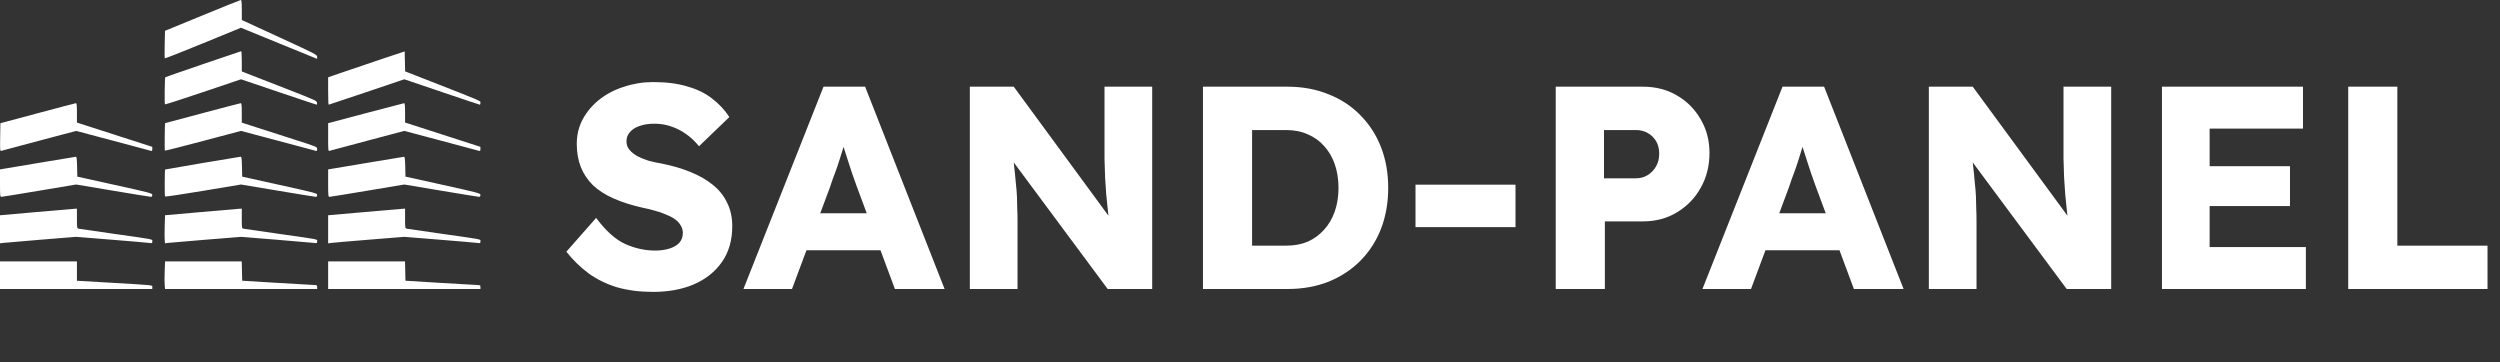
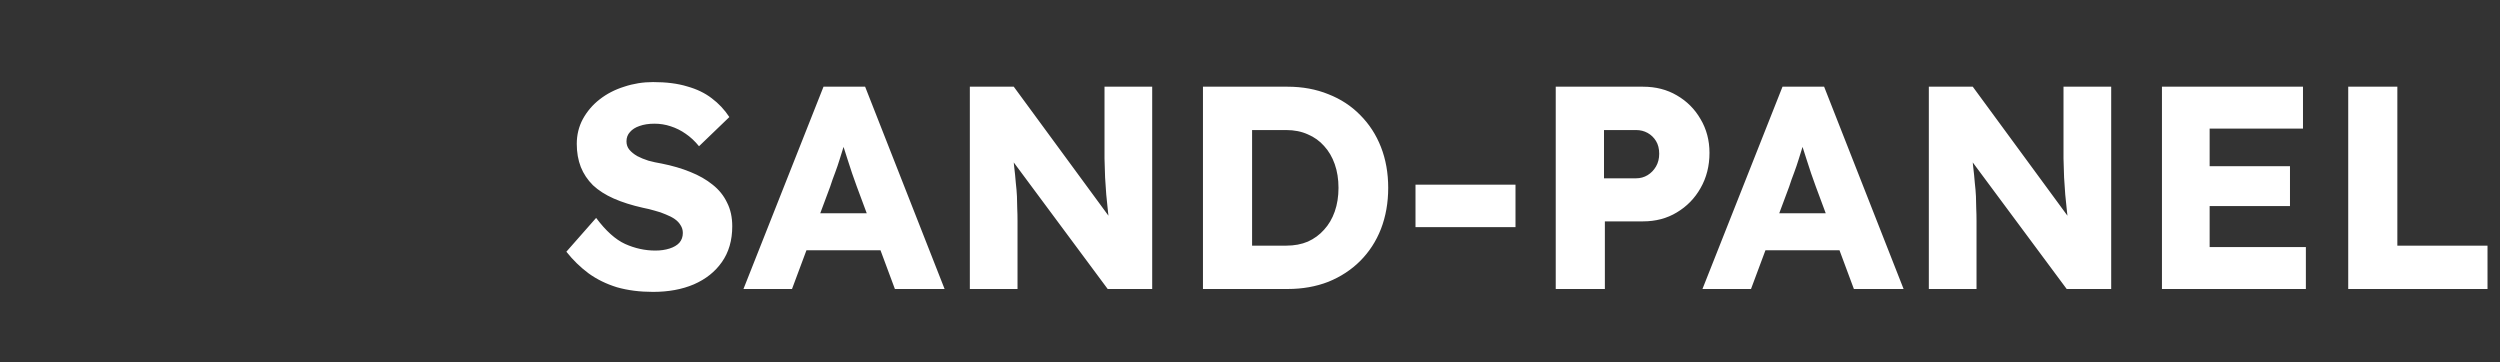
<svg xmlns="http://www.w3.org/2000/svg" width="718" height="104" viewBox="0 0 718 104" fill="none">
  <rect x="0" y="0" width="718" height="104" fill="#333333" stroke="none" />
  <path d="M187.56 83.83C183.742 83.83 180.284 83.387 177.185 82.502C174.142 81.561 171.43 80.233 169.051 78.518C166.672 76.747 164.541 74.672 162.66 72.293L171.209 62.582C173.976 66.289 176.742 68.779 179.509 70.052C182.331 71.325 185.236 71.961 188.224 71.961C189.718 71.961 191.074 71.767 192.291 71.38C193.508 70.993 194.449 70.439 195.113 69.72C195.777 68.945 196.109 68.005 196.109 66.898C196.109 66.068 195.888 65.321 195.445 64.657C195.058 63.993 194.504 63.412 193.785 62.914C193.066 62.416 192.208 61.973 191.212 61.586C190.216 61.143 189.165 60.784 188.058 60.507C186.951 60.175 185.817 59.898 184.655 59.677C181.446 58.958 178.651 58.072 176.272 57.021C173.893 55.97 171.901 54.697 170.296 53.203C168.747 51.654 167.585 49.911 166.81 47.974C166.035 45.982 165.648 43.769 165.648 41.334C165.648 38.733 166.229 36.354 167.391 34.196C168.608 31.983 170.213 30.101 172.205 28.552C174.252 26.947 176.604 25.73 179.26 24.9C181.916 24.015 184.683 23.572 187.56 23.572C191.378 23.572 194.643 23.987 197.354 24.817C200.121 25.592 202.472 26.726 204.409 28.22C206.401 29.714 208.089 31.512 209.472 33.615L200.757 41.998C199.595 40.559 198.322 39.37 196.939 38.429C195.611 37.488 194.172 36.769 192.623 36.271C191.129 35.773 189.58 35.524 187.975 35.524C186.315 35.524 184.876 35.745 183.659 36.188C182.497 36.575 181.584 37.156 180.92 37.931C180.256 38.65 179.924 39.536 179.924 40.587C179.924 41.528 180.201 42.33 180.754 42.994C181.307 43.658 182.054 44.267 182.995 44.82C183.936 45.318 185.015 45.761 186.232 46.148C187.449 46.48 188.722 46.757 190.05 46.978C193.093 47.587 195.832 48.389 198.267 49.385C200.757 50.381 202.887 51.598 204.658 53.037C206.484 54.476 207.867 56.191 208.808 58.183C209.804 60.12 210.302 62.388 210.302 64.989C210.302 69.028 209.306 72.459 207.314 75.281C205.377 78.048 202.694 80.178 199.263 81.672C195.888 83.111 191.987 83.83 187.56 83.83ZM213.521 83L236.512 24.9H248.464L271.289 83H257.013L246.057 53.535C245.615 52.373 245.172 51.128 244.729 49.8C244.287 48.472 243.844 47.116 243.401 45.733C242.959 44.294 242.516 42.911 242.073 41.583C241.686 40.2 241.354 38.927 241.077 37.765L243.567 37.682C243.235 39.065 242.848 40.421 242.405 41.749C242.018 43.077 241.603 44.405 241.16 45.733C240.773 47.006 240.33 48.306 239.832 49.634C239.334 50.907 238.864 52.235 238.421 53.618L227.465 83H213.521ZM224.477 71.878L228.876 61.254H255.602L259.918 71.878H224.477ZM278.538 83V24.9H291.154L321.615 66.4L318.876 65.985C318.6 64.159 318.378 62.416 318.212 60.756C318.046 59.096 317.88 57.464 317.714 55.859C317.604 54.254 317.493 52.622 317.382 50.962C317.327 49.302 317.272 47.504 317.216 45.567C317.216 43.63 317.216 41.528 317.216 39.259V24.9H330.911V83H318.129L286.34 40.172L290.573 40.753C290.85 43.409 291.071 45.678 291.237 47.559C291.459 49.385 291.625 51.017 291.735 52.456C291.901 53.895 292.012 55.195 292.067 56.357C292.123 57.519 292.15 58.681 292.15 59.843C292.206 60.95 292.233 62.195 292.233 63.578V83H278.538ZM345.49 83V24.9H369.809C374.069 24.9 377.97 25.619 381.512 27.058C385.053 28.441 388.096 30.433 390.642 33.034C393.242 35.635 395.234 38.706 396.618 42.247C398.001 45.788 398.693 49.689 398.693 53.95C398.693 58.211 398.001 62.139 396.618 65.736C395.234 69.277 393.242 72.348 390.642 74.949C388.096 77.494 385.053 79.486 381.512 80.925C377.97 82.308 374.069 83 369.809 83H345.49ZM359.6 73.372L357.691 70.55H369.394C371.718 70.55 373.793 70.163 375.619 69.388C377.445 68.558 378.994 67.424 380.267 65.985C381.595 64.546 382.618 62.803 383.338 60.756C384.057 58.709 384.417 56.44 384.417 53.95C384.417 51.46 384.057 49.191 383.338 47.144C382.618 45.097 381.595 43.354 380.267 41.915C378.994 40.476 377.445 39.37 375.619 38.595C373.793 37.765 371.718 37.35 369.394 37.35H357.442L359.6 34.694V73.372ZM406.533 65.238V53.037H435.251V65.238H406.533ZM446.808 83V24.9H471.874C475.526 24.9 478.763 25.73 481.585 27.39C484.462 29.05 486.731 31.319 488.391 34.196C490.106 37.073 490.964 40.31 490.964 43.907C490.964 47.67 490.106 51.045 488.391 54.033C486.731 56.966 484.462 59.29 481.585 61.005C478.763 62.72 475.526 63.578 471.874 63.578H460.918V83H446.808ZM460.669 51.211H469.882C471.099 51.211 472.206 50.907 473.202 50.298C474.198 49.689 475 48.859 475.609 47.808C476.218 46.757 476.522 45.539 476.522 44.156C476.522 42.717 476.218 41.5 475.609 40.504C475 39.508 474.198 38.733 473.202 38.18C472.206 37.627 471.099 37.35 469.882 37.35H460.669V51.211ZM488.945 83L511.936 24.9H523.888L546.713 83H532.437L521.481 53.535C521.039 52.373 520.596 51.128 520.153 49.8C519.711 48.472 519.268 47.116 518.825 45.733C518.383 44.294 517.94 42.911 517.497 41.583C517.11 40.2 516.778 38.927 516.501 37.765L518.991 37.682C518.659 39.065 518.272 40.421 517.829 41.749C517.442 43.077 517.027 44.405 516.584 45.733C516.197 47.006 515.754 48.306 515.256 49.634C514.758 50.907 514.288 52.235 513.845 53.618L502.889 83H488.945ZM499.901 71.878L504.3 61.254H531.026L535.342 71.878H499.901ZM553.962 83V24.9H566.578L597.039 66.4L594.3 65.985C594.024 64.159 593.802 62.416 593.636 60.756C593.47 59.096 593.304 57.464 593.138 55.859C593.028 54.254 592.917 52.622 592.806 50.962C592.751 49.302 592.696 47.504 592.64 45.567C592.64 43.63 592.64 41.528 592.64 39.259V24.9H606.335V83H593.553L561.764 40.172L565.997 40.753C566.274 43.409 566.495 45.678 566.661 47.559C566.883 49.385 567.049 51.017 567.159 52.456C567.325 53.895 567.436 55.195 567.491 56.357C567.547 57.519 567.574 58.681 567.574 59.843C567.63 60.95 567.657 62.195 567.657 63.578V83H553.962ZM620.913 83V24.9H661.417V36.935H634.608V70.965H662.247V83H620.913ZM627.553 59.179V47.725H657.682V59.179H627.553ZM674.409 83V24.9H688.519V70.55H714.415V83H674.409Z" fill="white" />
-   <path fill-rule="evenodd" clip-rule="evenodd" d="M58.134 4.433L47.391 8.848L47.299 12.728C47.249 14.862 47.264 16.671 47.333 16.748C47.402 16.826 52.349 14.882 58.326 12.428L69.193 7.967L74.672 10.207C77.685 11.438 82.611 13.451 85.618 14.68L91.085 16.915L91.085 16.309C91.085 15.729 90.612 15.485 80.269 10.726L69.452 5.75L69.447 2.865C69.443 0.701 69.371 -0.014 69.159 0C69.004 0.011 64.043 2.006 58.134 4.433ZM58.323 18.412C52.395 20.442 47.511 22.139 47.472 22.183C47.306 22.367 47.216 29.873 47.378 29.974C47.476 30.034 52.43 28.438 58.389 26.426L69.222 22.768L79.998 26.418C85.924 28.425 90.85 30.067 90.944 30.067C91.038 30.067 91.083 29.806 91.044 29.488C90.978 28.948 90.42 28.693 82.856 25.748C78.392 24.01 73.547 22.12 72.09 21.55L69.441 20.513V17.599C69.441 15.996 69.365 14.693 69.272 14.703C69.179 14.713 64.252 16.382 58.323 18.412ZM109.573 16.98C105.915 18.201 100.969 19.876 98.582 20.701L94.242 22.202V26.135C94.242 28.297 94.308 30.067 94.389 30.067C94.471 30.067 99.392 28.424 105.325 26.417L116.113 22.767L126.877 26.418C132.798 28.426 137.718 30.069 137.812 30.068C137.905 30.067 137.981 29.822 137.981 29.522C137.981 28.925 138.803 29.277 122.599 22.939L116.349 20.495L116.287 17.627L116.224 14.759L109.573 16.98ZM10.822 32.52L0.113 35.386L0.051 39.416C-0.009 43.337 0.002 43.443 0.433 43.306C0.677 43.228 5.6 41.912 11.373 40.381L21.869 37.597L32.366 40.381C38.139 41.912 43.059 43.227 43.3 43.304C43.664 43.42 43.739 43.335 43.738 42.806L43.737 42.169L35.453 39.506C30.896 38.042 26.026 36.474 24.631 36.023L22.095 35.202V32.408C22.095 30.314 22.024 29.62 21.813 29.634C21.658 29.645 16.712 30.944 10.822 32.52ZM58.168 32.499C52.278 34.066 47.442 35.357 47.42 35.367C47.32 35.414 47.248 43.163 47.346 43.261C47.408 43.323 52.351 42.073 58.33 40.483L69.201 37.594L79.743 40.392C85.541 41.93 90.465 43.246 90.685 43.317C91.004 43.418 91.085 43.314 91.084 42.806C91.083 42.17 91.071 42.166 84.489 40.06C80.863 38.901 75.994 37.337 73.669 36.586L69.441 35.221V32.418C69.441 30.317 69.371 29.619 69.159 29.632C69.004 29.641 64.058 30.931 58.168 32.499ZM105.01 32.522L94.247 35.383L94.244 39.413C94.242 43.303 94.257 43.439 94.68 43.304C94.921 43.227 99.844 41.911 105.62 40.38L116.121 37.595L126.656 40.397C132.451 41.939 137.369 43.255 137.586 43.322C137.898 43.418 137.979 43.31 137.976 42.806L137.971 42.169L127.154 38.68L116.337 35.19V32.402C116.337 30.31 116.266 29.62 116.055 29.638C115.9 29.651 110.93 30.949 105.01 32.522ZM12.4 46.571C7.378 47.413 2.533 48.226 1.635 48.379L0 48.657V52.595C0 56.197 0.034 56.533 0.395 56.529C0.611 56.527 5.532 55.73 11.329 54.757L21.869 52.988L32.41 54.757C38.207 55.73 43.127 56.527 43.344 56.529C43.608 56.532 43.739 56.359 43.739 56.011C43.739 55.506 43.385 55.411 32.973 53.111L22.208 50.733L22.145 47.865C22.099 45.778 22.007 45.003 21.806 45.019C21.655 45.03 17.422 45.729 12.4 46.571ZM58.066 46.838C52.244 47.825 47.458 48.655 47.431 48.682C47.287 48.826 47.259 56.295 47.402 56.438C47.494 56.532 52.442 55.793 58.396 54.798L69.222 52.989L79.759 54.757C85.555 55.73 90.474 56.527 90.691 56.529C90.954 56.532 91.085 56.359 91.085 56.012C91.085 55.507 90.729 55.411 80.32 53.113L69.554 50.736L69.491 47.867C69.435 45.317 69.384 45 69.04 45.02C68.827 45.033 63.888 45.851 58.066 46.838ZM106.642 46.574C101.62 47.413 96.775 48.226 95.876 48.379L94.242 48.657V52.595C94.242 56.197 94.275 56.533 94.636 56.529C94.853 56.527 99.774 55.73 105.571 54.757L116.111 52.988L126.651 54.757C132.448 55.73 137.369 56.527 137.586 56.529C137.849 56.532 137.981 56.359 137.981 56.012C137.981 55.509 137.615 55.41 127.215 53.106L116.449 50.721L116.386 47.859C116.34 45.775 116.248 45.004 116.048 45.022C115.897 45.035 111.664 45.734 106.642 46.574ZM10.428 60.903L0 61.824V65.855V69.885L0.845 69.77C1.311 69.707 6.225 69.287 11.767 68.836L21.842 68.017L32.058 68.841C37.676 69.294 42.603 69.718 43.006 69.783C43.667 69.889 43.739 69.845 43.739 69.343C43.739 68.654 44.716 68.848 32.804 67.168C27.472 66.415 22.881 65.749 22.602 65.687C22.109 65.576 22.095 65.493 22.095 62.75V59.927L21.475 59.955C21.134 59.97 16.163 60.397 10.428 60.903ZM57.801 60.898L47.401 61.818L47.305 64.887C47.252 66.576 47.25 68.389 47.301 68.917L47.393 69.878L48.215 69.763C48.667 69.701 53.594 69.283 59.164 68.835L69.29 68.021L79.342 68.838C84.871 69.287 89.775 69.707 90.24 69.77C91.016 69.876 91.085 69.841 91.085 69.335C91.085 68.655 92.05 68.846 80.15 67.168C74.818 66.415 70.228 65.749 69.948 65.687C69.456 65.576 69.441 65.493 69.441 62.75V59.927L68.821 59.952C68.48 59.967 63.521 60.392 57.801 60.898ZM104.669 60.903L94.242 61.824V65.862V69.9L94.974 69.783C95.377 69.718 100.298 69.295 105.909 68.842L116.111 68.019L126.313 68.842C131.924 69.295 136.845 69.718 137.248 69.783C137.908 69.889 137.981 69.845 137.981 69.343C137.981 68.654 138.957 68.848 127.046 67.168C121.714 66.415 117.123 65.749 116.844 65.687C116.351 65.576 116.337 65.493 116.337 62.75V59.927L115.717 59.955C115.375 59.97 110.404 60.397 104.669 60.903ZM0 79.041V83H21.869H43.739V82.468C43.739 81.844 44.814 81.956 31.057 81.155L22.095 80.633V77.858V75.083H11.047H0V79.041ZM47.298 77.922C47.238 79.483 47.237 81.264 47.297 81.88L47.404 83H69.244H91.085V82.434C91.085 81.935 90.987 81.867 90.24 81.852C89.775 81.842 84.93 81.562 79.474 81.23L69.554 80.625L69.491 77.854L69.427 75.083H58.417H47.407L47.298 77.922ZM94.242 79.041V83H116.111H137.981V82.434C137.981 81.923 137.89 81.867 137.022 81.852C136.496 81.842 131.651 81.562 126.257 81.23L116.449 80.625L116.386 77.854L116.323 75.083H105.282H94.242V79.041Z" fill="white" />
</svg>